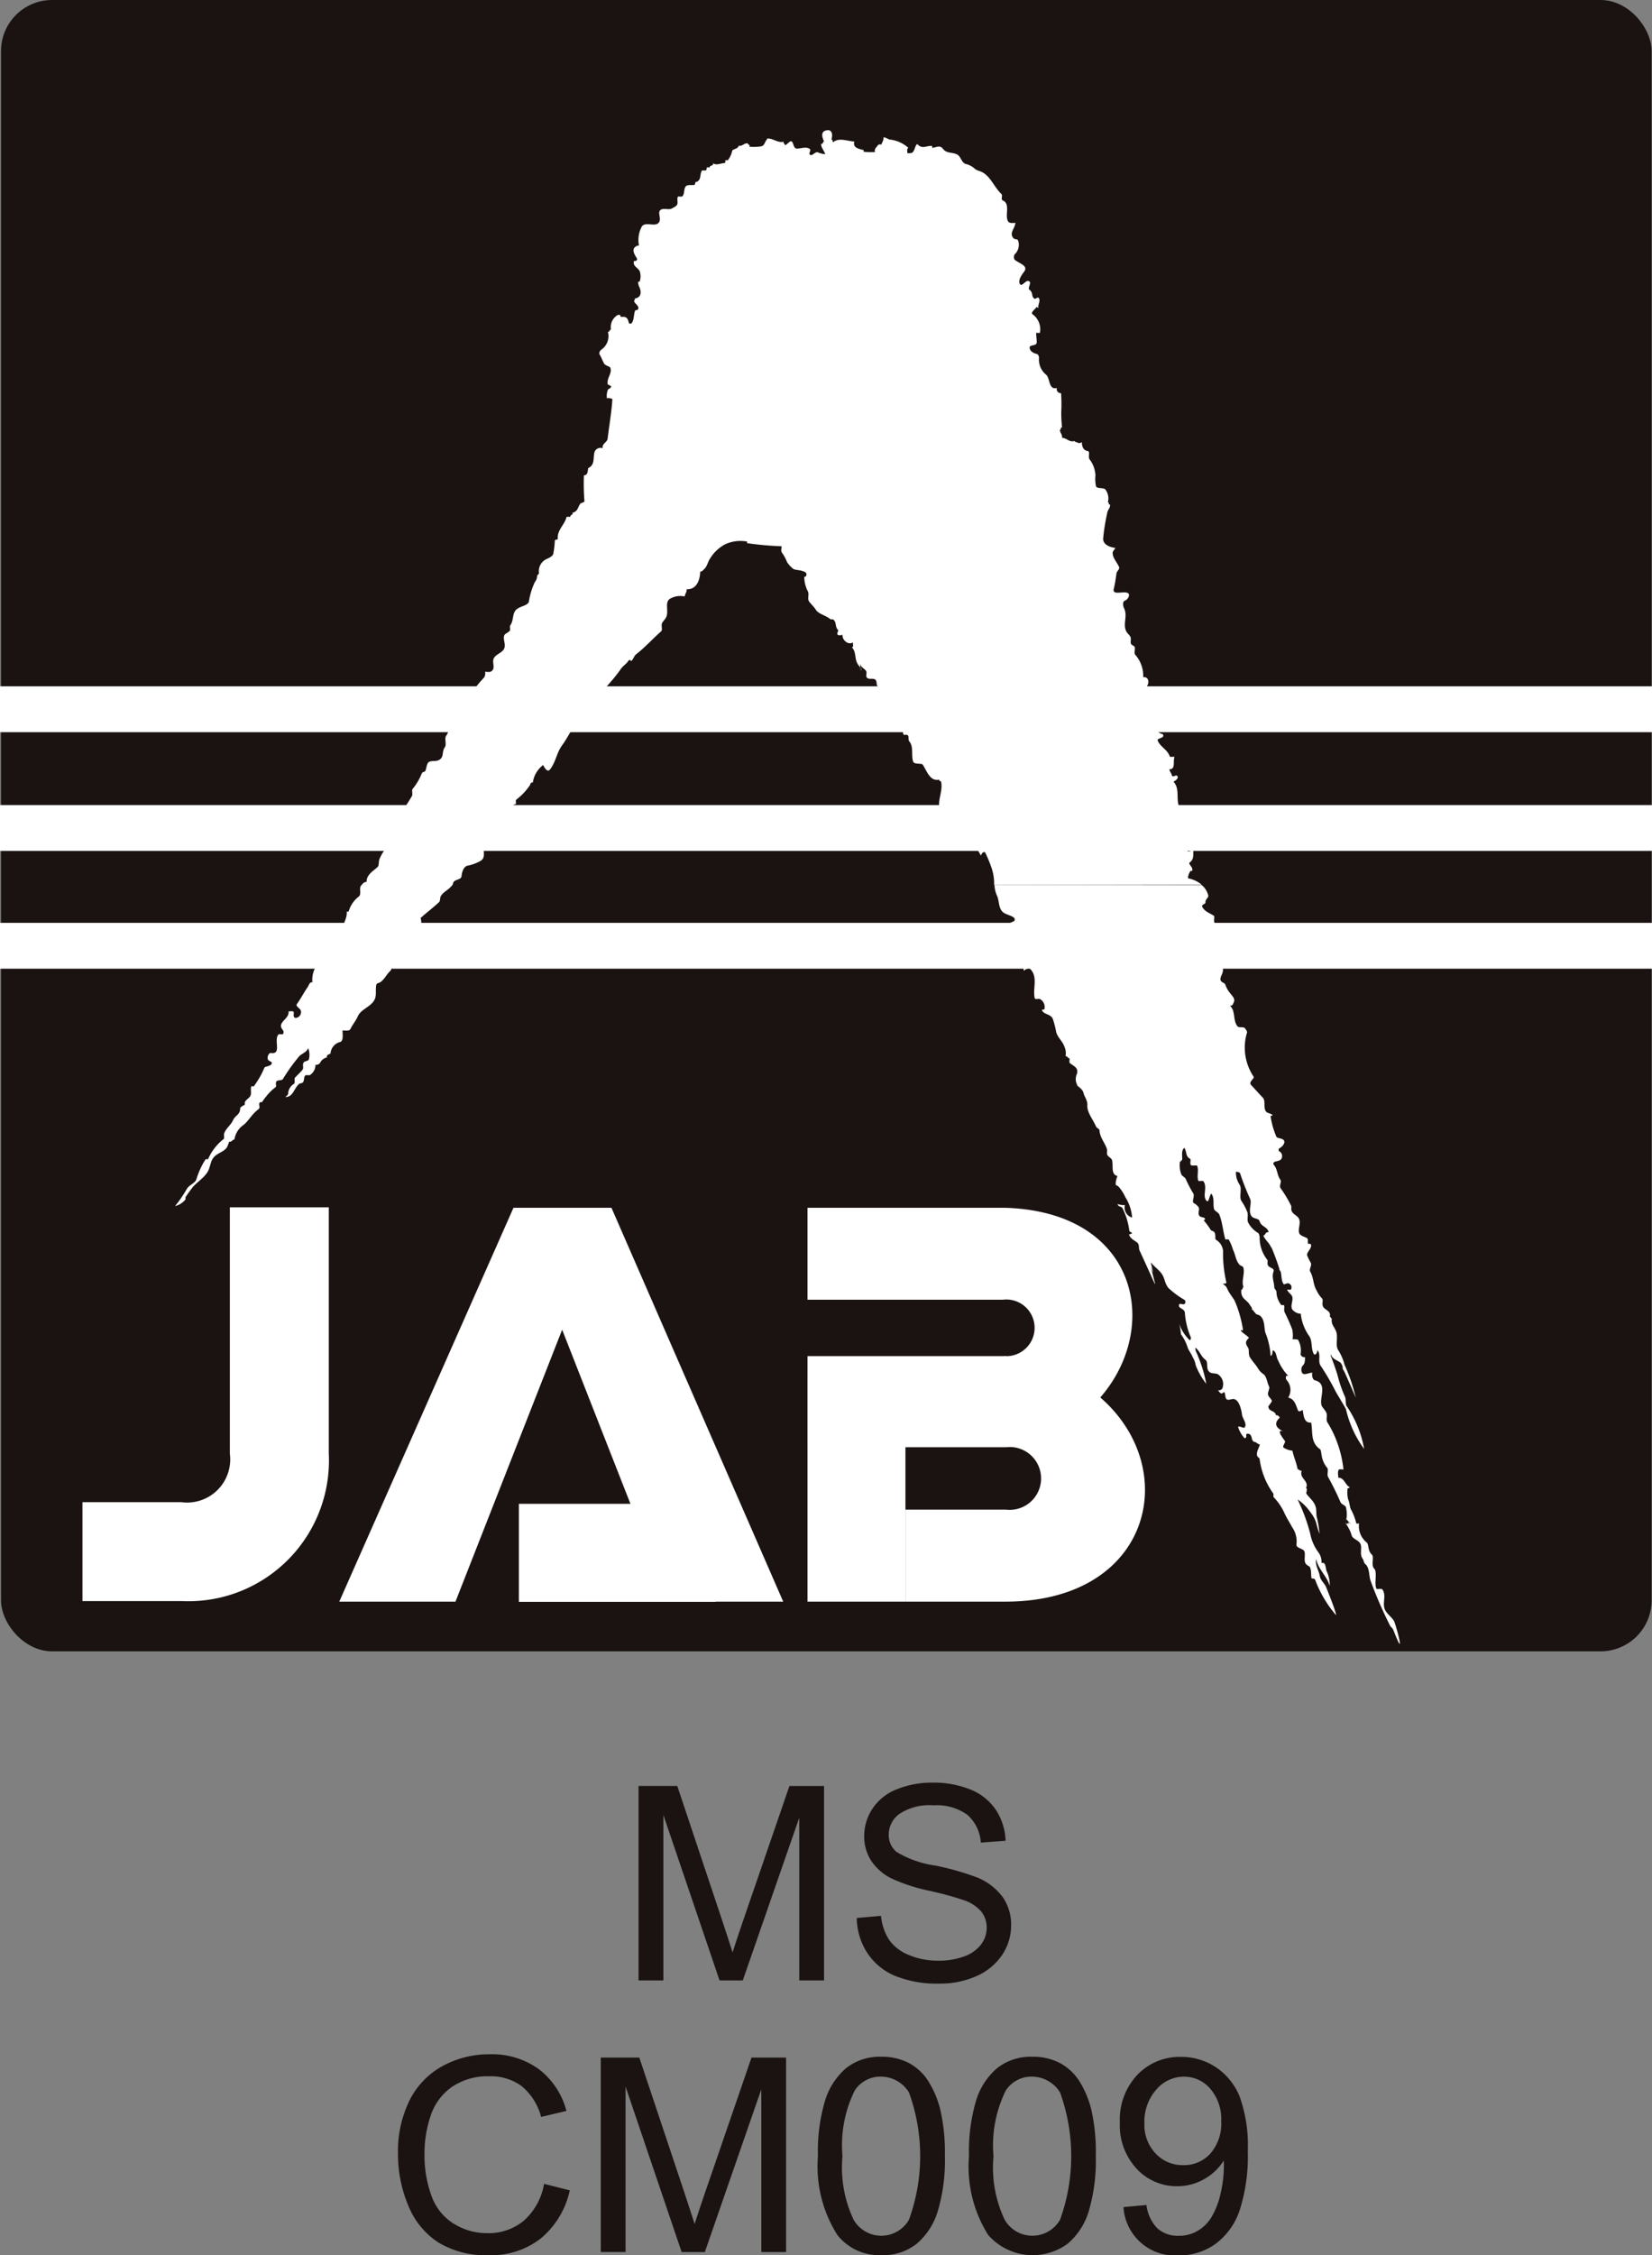
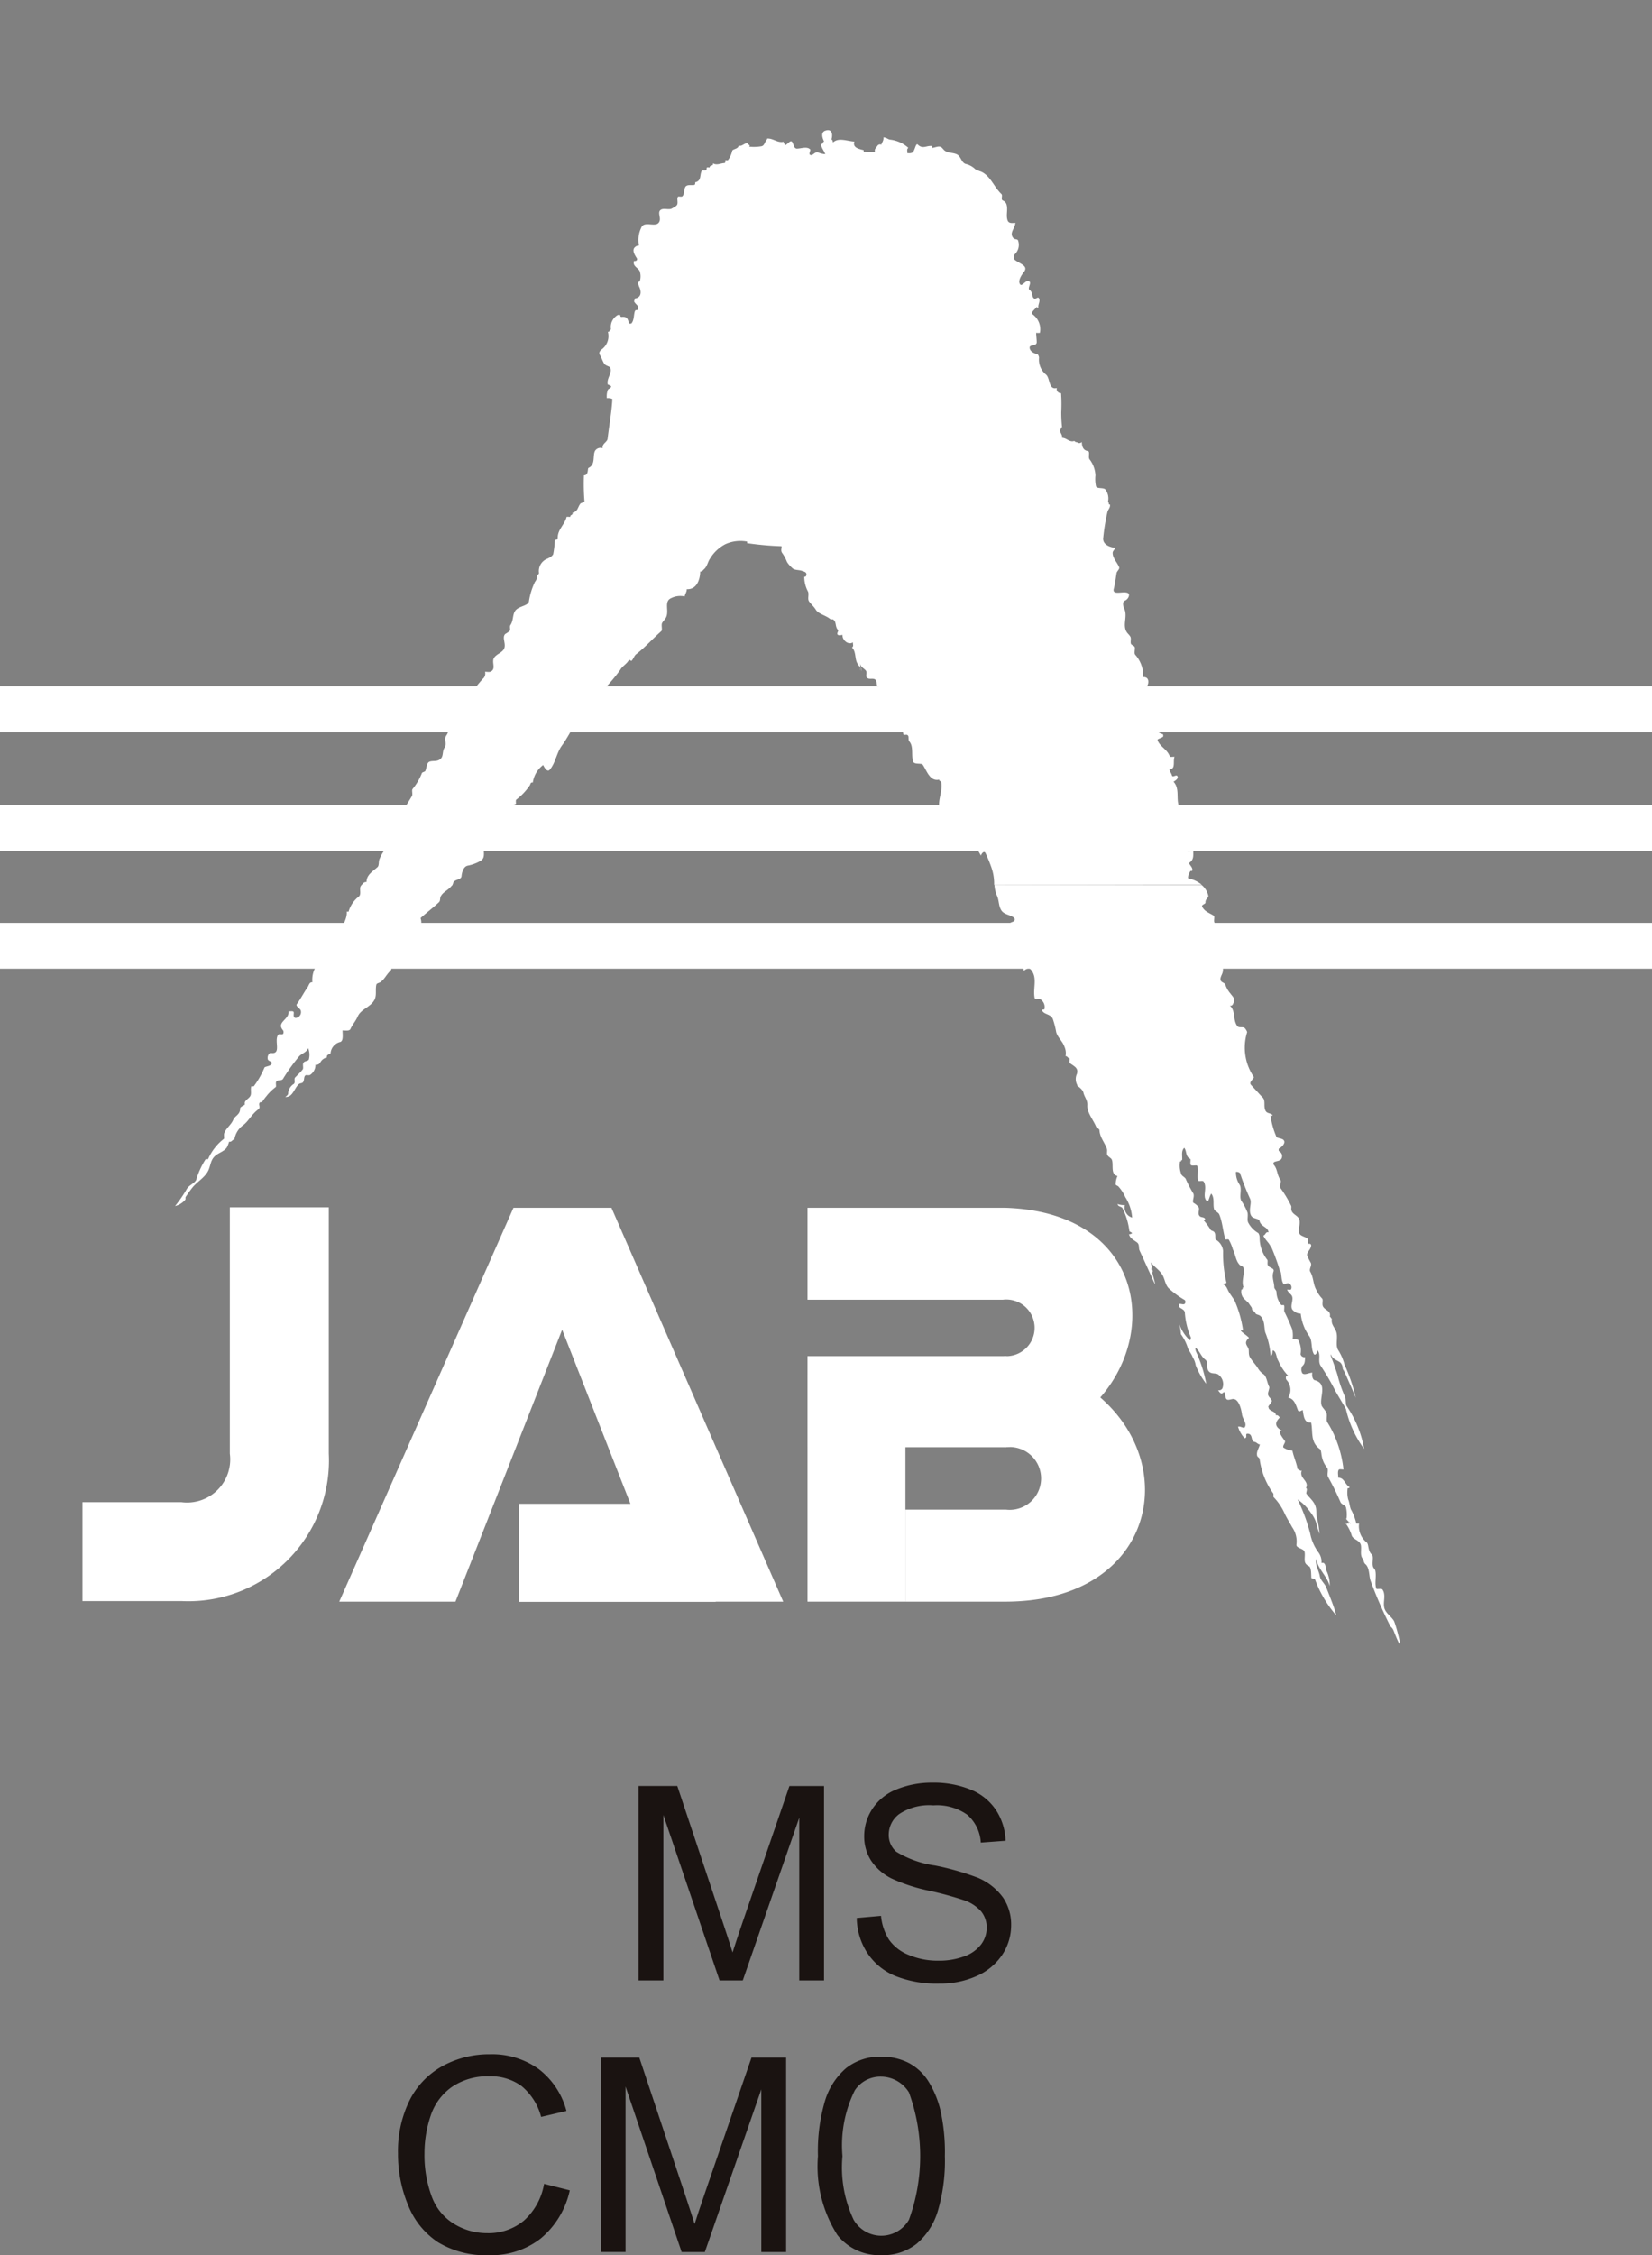
<svg xmlns="http://www.w3.org/2000/svg" width="60.003" height="81.88" viewBox="0 0 60.003 81.88">
  <rect x="0" y="0" width="60.003" height="81.88" fill="#808080" stroke="none" />
  <g id="グループ_11" data-name="グループ 11" transform="translate(-145 -347)">
    <g id="グループ_10" data-name="グループ 10" transform="translate(141.773 344.167)">
      <path id="パス_1" data-name="パス 1" d="M67,61.549c.028.527.361.887.455,1.435-.094-.2-.348-.33-.347-.528.006-.387-.374-.648-.281-.967.051-.184.186.078.249.211" transform="translate(-19.503 -17.972)" fill="#fff" />
      <g id="グループ_5" data-name="グループ 5" transform="translate(3.227 2.833)">
        <g id="グループ_1" data-name="グループ 1" transform="translate(0.037)">
-           <rect id="長方形_1" data-name="長方形 1" width="59.952" height="59.952" rx="1.853" fill="#1a1311" />
          <path id="パス_2" data-name="パス 2" d="M46.52,46.071" transform="translate(-16.543 -16.095)" />
        </g>
        <path id="パス_3" data-name="パス 3" d="M19.172,49.171a.149.149,0,0,1-.025.04c-.069.1.032.3-.074.384a1.059,1.059,0,0,0-.37.544c0,.008-.042,0-.067,0,.019.26-.147.47-.216.71-.067.223-.34.336-.444.547-.068.132-.032.324-.144.431-.092.087-.2.159-.28.25a.95.95,0,0,0-.164.63c-.112-.01-.129.112-.166.168-.146.207-.253.425-.4.627-.055.071.123.159.143.227a.214.214,0,0,1-.11.254c-.04.018-.121.04-.141-.031s.015-.146-.015-.176-.115-.012-.177-.012c.037.3-.461.391-.2.688a.132.132,0,0,1,0,.133c-.04.032-.141-.011-.169.021-.179.2.135.733-.275.668-.051-.007-.141.1-.11.228.018.083.2.078.132.179-.059.084-.241.078-.257.132a3.13,3.13,0,0,1-.38.666c-.01.017-.088,0-.093.008-.033.089,0,.2-.019.3-.025.121-.164.162-.214.27-.015.03.006.092-.01.1-.071.034-.162.092-.162.123,0,.245-.179.253-.257.431s-.256.295-.323.479c-.025.07.015.187-.019.207a1.883,1.883,0,0,0-.566.728c-.01.018-.078-.007-.095.014a2.911,2.911,0,0,0-.336.738c-.058.129-.253.191-.336.324a4.834,4.834,0,0,1-.433.632.7.7,0,0,0,.372-.233c.019-.021-.006-.076.014-.1.082-.123.155-.226.238-.332.159-.2.388-.324.539-.548.132-.194.1-.427.277-.595.155-.146.4-.183.471-.385a1.574,1.574,0,0,0,.054-.149c.088.037.114-.081.19-.074a.788.788,0,0,1,.34-.537c.18-.147.3-.393.528-.558.091-.068.007-.156.04-.227.022-.055.089-.022.1-.042.044-.073.1-.146.146-.2a1.766,1.766,0,0,1,.343-.338c.037-.028-.011-.146.024-.2.05-.074.191-.025.24-.094a6.883,6.883,0,0,1,.6-.836c.1-.095.26-.137.319-.286a.662.662,0,0,1,.024.411c-.017.054-.117.053-.166.089-.094.068-.007.211-.062.281-.08.1-.182.191-.273.288-.049.053.027.2-.058.239a.439.439,0,0,0-.194.352c-.006.044-.064.077-.1.114.273.008.312-.3.483-.461.051-.048.119-.031.154-.071.06-.073.025-.194.088-.25.037-.031.128.011.175-.021a.436.436,0,0,0,.194-.369.163.163,0,0,0,.175-.083.355.355,0,0,1,.242-.182c-.035-.11.13-.117.13-.151a.462.462,0,0,1,.352-.41c.122-.04.084-.266.084-.419.1,0,.246.03.285-.049.076-.164.2-.3.271-.469.115-.252.462-.333.6-.588.092-.165.028-.365.071-.554.01-.057.114-.064.158-.1.15-.114.205-.264.348-.4.074-.071.035-.169.007-.259.1.022.2-.058.3-.037a.531.531,0,0,1,.213-.428c.04-.039.014-.139.014-.215.043.007.095.012.109-.039s-.018-.134.015-.18c.2-.287.572-.361.442-.762.221-.2.453-.372.671-.577.053-.049.029-.152.062-.211.092-.175.306-.236.415-.41Z" transform="translate(-6.041 -17.046)" fill="#fff" />
        <path id="パス_4" data-name="パス 4" d="M55.329,49.171a1.077,1.077,0,0,0,.087.385c.084.172.055.373.162.539s.331.153.472.281a.1.1,0,0,1,0,.1c-.051.051-.176.055-.164.114.041.227-.053.437.019.645.064-.045.091.058.152.04a2.616,2.616,0,0,0,.064.627c.058.121.284.217.272.39.088-.069.184-.125.246-.056.271.292.078.678.148,1.037.019.088.144.01.205.05a.327.327,0,0,1,.148.365c-.011.025-.122-.012-.074.06.081.133.3.112.38.286a3.146,3.146,0,0,1,.125.486c.058.2.236.333.3.53a.576.576,0,0,1,.039.342c.069-.012.085.083.148.076,0,.062-.021.151.011.176.151.115.319.172.254.39a.448.448,0,0,0,0,.379c.026.039.012.037,0,.037.1.076.217.168.238.27.035.153.15.266.141.449-.018.267.207.516.319.784.014.037.116.076.12.121.016.27.189.444.27.681.024.069-.011.159.017.222s.137.112.16.164c.08.177-.06.544.209.6a.742.742,0,0,0-.066.3c0,.041.071.049.1.081a1.455,1.455,0,0,1,.248.383,1.609,1.609,0,0,1,.25.745.376.376,0,0,1-.263-.453.681.681,0,0,1-.266-.038c.017.107.153.083.18.155a2.538,2.538,0,0,1,.249.827c0,.019.07.035.1.076a.167.167,0,0,1-.113.038c.036.161.187.212.3.306.088.078.04.19.084.288.772,1.67.582,1.368.408.577.173.527,0-.1,0-.151.119.158.288.261.4.424s.11.369.245.514a3.326,3.326,0,0,0,.59.433.119.119,0,0,1,0,.132c-.053.054-.18-.02-.2.018-.08.153.169.138.2.295a2.745,2.745,0,0,0,.219.912c.007.006-.01.123-.049.092a1.494,1.494,0,0,1-.389-.628,1.706,1.706,0,0,1,.076.417,1.686,1.686,0,0,1,.256.514c.044.1.137.22.173.323a.778.778,0,0,1,.109.293,2.607,2.607,0,0,0,.383.67,4.837,4.837,0,0,0-.3-1c-.028-.1-.106-.187-.095-.309.158.11.194.309.363.436.116.089.012.306.132.43.089.094.232.046.325.1a.428.428,0,0,1,.158.515c-.1.137-.216-.014-.1.133.134.165.164-.182.211.148.029.19.135.119.27.1.208-.017.306.349.333.556.02.171.195.33.1.471-.037.055-.152-.048-.243-.023a1.048,1.048,0,0,0,.23.411c.02.024.059-.006.067-.035s-.01-.088.01-.107.071-.015.106,0c.119.056.052.26.191.286.079.014.114.091.19.088-.033.141-.136.264-.1.413.009.045.082.073.09.116a2.731,2.731,0,0,0,.494,1.251c.025.033-.01.112.018.139a2.043,2.043,0,0,1,.4.6c.085.175.177.316.27.489a.9.9,0,0,1,.157.622c-.031.141.26.146.292.267s-.021.284.026.406a.285.285,0,0,0,.133.119c.087.037.081.286.088.416,0,.055.113.01.138.076a4.249,4.249,0,0,0,.756,1.282s.059.018-.356-1.012c-.055-.134-.2-.245-.227-.388-.035-.22-.183-.41-.134-.637.066.374.394.622.492.982a1.184,1.184,0,0,0-.1-.512c-.065-.1-.018-.374-.2-.321a.574.574,0,0,0-.121-.4,1.667,1.667,0,0,1-.288-.667,6.613,6.613,0,0,0-.458-1.241,1.772,1.772,0,0,1,.407.385c.313.4.232.437.387.865a3.551,3.551,0,0,0-.087-.567c-.042-.137-.014-.256-.044-.387-.055-.225-.209-.322-.345-.506-.021-.029.06-.183-.015-.205.091-.164-.052-.268-.132-.4a.261.261,0,0,1-.019-.239c-.066.046-.095-.054-.151-.039-.04-.236-.141-.443-.19-.678a.692.692,0,0,1-.329-.117c-.031-.081.1-.184.051-.246-.453-.586.113-.25-.053-.336-.2-.1-.4-.25-.121-.509-.017.013-.052-.1-.15-.078,0-.164-.266-.137-.266-.3-.058.01.144-.187.12-.232-.065-.128-.1-.1-.138-.218-.017-.059.067-.238.044-.282-.078-.143-.087-.361-.2-.453a.682.682,0,0,1-.207-.214c-.044-.088-.216-.275-.29-.4s-.019-.256-.069-.347c-.064-.122-.148-.2.026-.358.026-.023-.26-.211-.279-.252-.041-.084.081.019.066-.048a4.215,4.215,0,0,0-.306-1.061c-.032-.058-.171-.246-.215-.327-.064-.114-.071-.193-.187-.256-.091-.053.142.006.1-.095a4.57,4.57,0,0,1-.115-1.121.525.525,0,0,0-.26-.408c-.044-.029.006-.18-.058-.275-.033-.046-.119-.053-.132-.083a2.5,2.5,0,0,0-.278-.373c.029.043.091,0,.07-.034-.042-.065-.129-.04-.182-.083-.107-.095,0-.232-.048-.331a.563.563,0,0,0-.182-.157c-.069-.052.037-.219-.007-.337a4.309,4.309,0,0,1-.277-.527c-.015-.057-.12-.1-.158-.164a.883.883,0,0,1-.051-.485c.057.047.024-.084.077-.035.012-.166-.045-.332.076-.454.1.132.035.309.213.4.039.018-.017.182.028.226s.211-.007.225.026c.073.157-.02.383.046.546.012.026.162-.015.187.022.147.21-.036.507.092.681.1.139.1-.119.191-.239.129.173.051.374.1.561.018.075.157.117.191.2.116.286.13.6.218.9.006.015.1-.014.125.011a1.521,1.521,0,0,1,.15.358c.1.194.1.412.253.564.027.028.114.042.128.094.061.238-.084.478.007.717-.063-.014,0,.095-.074.074a.369.369,0,0,0,.052.29c.067.092.18.157.234.249.035.064.116.124.091.216.082-.042.051.092.114.076.019.1.132.071.2.14.161.159.125.41.171.589a2.624,2.624,0,0,1,.194.858c.1-.044.044-.229.1-.2.12.057.1.253.183.38a1.841,1.841,0,0,0,.358.541c-.026,0-.064-.007-.069,0a.149.149,0,0,0,0,.14.534.534,0,0,1,.068.65c.218.044.275.254.349.45.034.092.115.024.177,0,.035.188.038.48.305.455.076.331-.044.706.322.966.049.039.046.179.07.275a.891.891,0,0,0,.19.4c.063.077-.021.256.041.345a10.036,10.036,0,0,1,.449.914c.037.068.164.106.191.168a1.132,1.132,0,0,1,.021.444v-.039c-.067.033.211.2.161.26.089.007-.161-.18-.091-.1.014.014.006.046.006.069-.006-.11-.1.032-.11-.035a.7.7,0,0,1,0-.151.353.353,0,0,0,.007.148,1.413,1.413,0,0,1,.211.412c.034.177.306.182.341.384.028.165-.04.341.06.478.049.068.039.15.1.2.158.134.13.419.186.59a15.068,15.068,0,0,0,.72,1.658c.023.046.073.046.129.185.461,1.189.066-.279,0-.379-.1-.156-.279-.264-.337-.437-.073-.222.069-.49-.077-.695-.029-.044-.205,0-.218-.026-.077-.2.011-.444-.042-.666-.007-.03-.066-.093-.077-.123-.055-.143.035-.379-.049-.454-.155-.14-.1-.379-.19-.442a.752.752,0,0,1-.272-.684c-.036,0-.1.007-.1,0a1.979,1.979,0,0,0-.172-.469c-.071-.1-.062-.267-.124-.407a1.022,1.022,0,0,1-.018-.406.066.066,0,0,0,.074-.035c-.169-.087-.2-.354-.415-.344,0-.1-.031-.216.017-.29.018-.029.112-.011.172-.011a4.068,4.068,0,0,0-.223-.964,3.727,3.727,0,0,0-.362-.747c-.055-.081,0-.222-.029-.325s-.155-.213-.179-.281c-.1-.294.241-.8-.256-.924-.063-.017-.11-.154-.082-.272-.13,0-.281.1-.362.021a.252.252,0,0,1,0-.264c.109-.088.088-.223.1-.322a.142.142,0,0,1-.166-.11.76.76,0,0,0-.1-.532c.011.021-.107-.026-.19,0a1.034,1.034,0,0,0-.014-.372c-.082-.208-.172-.412-.275-.618-.037-.07.008-.177-.023-.253-.007-.014-.079.01-.1-.011a.773.773,0,0,1-.173-.481c-.006-.044-.08-.117-.08-.153,0-.19-.1-.369-.029-.572.056-.149-.183-.124-.211-.261-.014-.062.015-.142-.018-.177a1.28,1.28,0,0,1-.273-.8c0-.051-.022-.151-.064-.173a.94.94,0,0,1-.349-.367c-.053-.1,0-.242-.027-.365a1.989,1.989,0,0,0-.227-.432c-.084-.162.031-.414-.056-.576a.8.8,0,0,1-.139-.464c.006-.031.137.006.15.04a9.521,9.521,0,0,0,.36.919c.085.161-.069.412.042.619.066.127.279.091.307.2.056.214.3.2.327.41-.109-.039-.109.107-.19.114.069.175.245.282.285.458-.064-.275.344.818.3.8.1.04.037.352.152.505.026.033.132-.061.2-.018a.152.152,0,0,1,.067.211c-.017.022-.091.007-.139.007.025.089.13.16.161.208.112.164-.114.431.078.566a.38.38,0,0,0,.255.1,1.705,1.705,0,0,0,.308.814c.124.175.056.451.165.647.047.077.137-.039.13-.141.146.168.007.39.116.564a8.9,8.9,0,0,1,.539.922c.043.085.34.569.383.657a3.9,3.9,0,0,0,.661,1.448,3.95,3.95,0,0,0-.635-1.555c-.044-.052-.025-.27-.055-.329a4.487,4.487,0,0,1-.279-.808c-.239-.747-.264-.663-.239-.747.037.161.212.213.323.287s.11.255.163.379c-.314-.773.433.929.419.921a6.166,6.166,0,0,0-.407-1.2,1.856,1.856,0,0,0-.243-.555c-.1-.2.028-.478-.081-.7-.083-.166-.166-.233-.139-.423-.025,0-.049-.073-.074-.073.053-.228-.184-.221-.254-.385-.034-.085.022-.233-.027-.275a1.059,1.059,0,0,1-.2-.295c-.129-.212-.1-.451-.229-.677-.055-.1.074-.226.017-.327a2.367,2.367,0,0,1-.121-.241c-.05-.109.095-.21.128-.334.011-.039.022-.092-.034-.109-.025-.007-.064,0-.068,0-.026-.07.022-.177-.051-.214-.109-.058-.256-.082-.279-.2-.031-.144.05-.292.015-.449-.038-.175-.267-.194-.295-.38-.007-.048.014-.108-.01-.146a4.3,4.3,0,0,0-.366-.612c-.089-.106.038-.239-.019-.324-.13-.177-.1-.387-.243-.546a.069.069,0,0,1,.034-.106c.088-.034.211-.034.25-.121a.2.2,0,0,0-.094-.268c-.015-.01-.015-.087,0-.094.129-.062.284-.245.136-.334-.073-.043-.216-.043-.232-.1a2.9,2.9,0,0,1-.214-.787c0,.062.1.024.071,0-.088-.078-.2-.044-.253-.159-.076-.151.014-.358-.1-.473-.144-.148-.274-.3-.417-.45-.114-.116.127-.237.092-.3a1.892,1.892,0,0,1-.242-1.613c.01-.026-.035-.095-.068-.14-.069-.091-.218-.007-.284-.087-.172-.222-.055-.559-.275-.749.1.029.118-.064.144-.117.066-.132-.062-.232-.125-.323a.949.949,0,0,1-.179-.312c-.021-.075-.142-.083-.171-.157s.017-.158.048-.232a.376.376,0,0,0-.095-.444.758.758,0,0,0,.11-.744,1.594,1.594,0,0,0-.281-.67c-.052-.055.014-.231-.033-.263-.159-.1-.342-.155-.422-.331-.033-.071.123-.089.121-.147-.008-.141.123-.167.1-.257a.712.712,0,0,0-.23-.372Z" transform="translate(-19.208 -17.046)" fill="#fff" />
        <path id="パス_5" data-name="パス 5" d="M52.692,37.179a1.116,1.116,0,0,0-.492-.236c-.037-.01.014-.175.073-.264.008-.012.06,0,.063-.007.057-.129-.162-.256-.088-.306.175-.117.117-.309.134-.446-.076,0-.161.08-.218.028-.14-.124-.282-.114-.418-.225-.019-.015-.014-.069,0-.1a.056.056,0,0,1,.073-.039c0-.037-.007-.1,0-.1.155-.051.2-.138.257-.277a1.066,1.066,0,0,0-.123-.826c0-.008-.081-.017-.092-.046-.114-.3.035-.644-.2-.9.085-.051.2-.131.133-.212-.042-.053-.168.073-.192-.02s-.085-.139-.092-.22c.241,0,.121-.285.187-.455-.062,0-.163.014-.17-.007-.089-.266-.371-.358-.446-.6-.012-.038.125-.066.193-.114.021-.013.014-.089,0-.094-.168-.054-.216-.095-.224-.275.026,0,.066.007.07,0a.143.143,0,0,0,0-.138c-.153-.15-.347-.3-.333-.538h-.113c.01-.035-.012-.058-.038-.076a.793.793,0,0,0-.095-.2.393.393,0,0,1-.007-.321c0-.011.085.006.092-.008a1.128,1.128,0,0,1,.088-.22c.042-.062.083-.314-.155-.3a1.143,1.143,0,0,0-.287-.81c-.043-.042-.014-.159-.014-.247s-.121-.094-.144-.155c-.026-.08.018-.184-.02-.253s-.091-.107-.13-.164c-.172-.271.047-.575-.1-.874-.04-.076-.062-.24.028-.272.127-.049.191-.216.127-.266-.144-.11-.595.1-.528-.165.049-.191.07-.377.1-.568.014-.08.127-.143.092-.225-.081-.18-.249-.347-.231-.531.006-.053.119-.157.087-.161-.239-.035-.461-.144-.431-.367a7.361,7.361,0,0,1,.154-.941c.022-.088.113-.158.089-.27-.071.022-.014-.088-.076-.076a.532.532,0,0,0-.095-.473c-.076-.069-.288-.014-.334-.106a1.27,1.27,0,0,1-.021-.4,1.028,1.028,0,0,0-.213-.582c-.062-.08.028-.279-.061-.3-.187-.031-.216-.186-.221-.333a.118.118,0,0,1-.144.031c-.038-.036-.1-.008-.121-.067-.186.066-.275-.106-.453-.113.022-.114-.087-.191-.076-.3.063.014,0-.1.076-.076a5.021,5.021,0,0,1-.029-.565,5.579,5.579,0,0,0-.007-.68.149.149,0,0,1-.153-.189c-.309.087-.239-.374-.4-.49a.7.7,0,0,1-.247-.605c0-.051-.035-.128-.07-.136-.168-.037-.272-.128-.27-.24s.256-.038.256-.19c0-.11-.02-.225-.02-.341a.55.55,0,0,0,.136,0,.67.67,0,0,0-.264-.671c-.1-.077.119-.186.165-.309l-9.634-6.006c-.061-.014-.134-.073-.179-.029-.092.085-.083.212-.2.242a1.675,1.675,0,0,1-.45.014c.071-.067-.059-.064-.037-.113-.13-.044-.211.119-.34.076-.027.129-.224.119-.238.192a.886.886,0,0,1-.15.331c-.008.016-.067.006-.1.006.007.045.008.1-.037.105-.137.007-.278.092-.415.007.04.11-.13.06-.114.152-.04,0-.088-.012-.105.006s.011.089-.046.1-.125-.01-.137.014c-.087.159,0,.358-.237.419-.011,0,.017.087-.042.095-.119.018-.274-.028-.326.087s-.021.244-.1.324c-.032.033-.144-.008-.162.02-.047.075.012.2-.029.286-.031.06-.124.1-.189.137-.1.062-.282-.018-.392.041-.151.081,0,.281-.06.429-.1.245-.491-.011-.637.179a1.022,1.022,0,0,0-.107.695.21.21,0,0,0-.138.053c-.13.107-.028.272.056.406a.066.066,0,0,1-.033.1c-.022.007-.063,0-.066.006-.053.179.118.227.2.351a.562.562,0,0,1,.015.363.05.05,0,0,1-.069.038.514.514,0,0,0,.051.2c.075.165.072.374-.165.407.007.043-.037.085-.027.109.049.109.213.171.129.3-.011.017-.081,0-.1.046-.051.149-.024.317-.123.446-.014.019-.091.014-.092,0-.053-.184-.074-.25-.278-.231-.025,0-.047-.031-.036-.069-.038,0-.087-.014-.108.007a.5.5,0,0,0-.232.521c-.062-.008-.04.105-.114.077a.6.6,0,0,1-.248.66c-.019.018-.091.1-.052.168.073.117.1.222.166.334.042.069.2.1.216.137.1.2-.147.391-.082.629.048-.025.064.058.114.037.021.095-.088.092-.116.15a.649.649,0,0,0-.035.3c.078-.011.2.012.2.039-.029.478-.116.949-.173,1.434-.018.129-.211.177-.179.342a.237.237,0,0,0-.274.091c-.1.179.028.5-.241.625-.041.017.012.273-.166.268a7.971,7.971,0,0,0,.019.945c0,.037-.128.055-.15.087-.106.146-.085.279-.285.327.039.083-.1.074-.076.15-.05,0-.131-.007-.136,0-.079.3-.343.468-.322.79,0,.061-.1.014-.107.076a3.374,3.374,0,0,1-.058.485c-.026.077-.155.143-.217.169a.482.482,0,0,0-.3.52c0,.042-.062.062-.069.11v-.039a.348.348,0,0,1-.079.252,2.534,2.534,0,0,0-.22.721c-.042.127-.268.153-.412.248-.211.138-.119.4-.259.6-.039.053.012.164-.025.209a.985.985,0,0,1-.157.109c-.149.13.063.391-.068.573-.086.119-.234.155-.329.274-.128.16.071.4-.122.515-.058.035-.145.012-.219.012a.26.26,0,0,1-.045.22,4.009,4.009,0,0,0-.683.963c-.064.161-.058.381-.126.546-.031.073-.194.018-.27.062-.175.11-.159.348-.288.531-.074.1.026.315-.049.418-.109.146-.033.322-.165.431s-.288.04-.406.1c-.087.047-.089.2-.132.318-.017.046-.107.051-.128.085a2.131,2.131,0,0,1-.336.577c-.051.047.018.205-.035.271a6.178,6.178,0,0,1-.419.633,2.133,2.133,0,0,0-.318.663c.175-.105.179-.315.313-.437.04-.035.127-.041.172-.092.014-.018,0-.052.01-.071.035-.045.1-.106.137-.069a.382.382,0,0,1,.034.366c-.037.112-.229.062-.275.161a.857.857,0,0,0-.091.447c-.062,0-.136-.021-.18.008a1.418,1.418,0,0,0-.557.677c-.035.087-.006.224-.069.283-.18.161-.4.281-.4.542-.095-.008-.144.063-.18.125H25.46A.366.366,0,0,0,25.5,37.1c.044-.123.288-.1.3-.234.017-.177.084-.349.217-.383a1.522,1.522,0,0,0,.486-.182c.221-.139.021-.468.143-.659a3.141,3.141,0,0,1,.4-.493c.056-.059.076-.187.137-.279.021-.032.074-.032.1-.051.225-.158.217-.5.489-.577.017,0-.017-.127.017-.157a2.173,2.173,0,0,0,.5-.532c.007-.015.021-.114.1-.086a.964.964,0,0,1,.377-.639c.055.119.157.271.242.168.207-.249.243-.6.432-.864.251-.342.4-.707.668-1.028a.678.678,0,0,1,.166-.062c.048-.018.032-.1.08-.14.076-.06-.018-.307.187-.38a.4.4,0,0,0,.169-.1c.092-.109.176-.229.246-.326a6.46,6.46,0,0,0,.611-.725c.073-.13.215-.2.293-.324.052-.08.089.016.113,0,.074-.07.1-.19.172-.241.337-.264.594-.557.909-.835.057-.05-.016-.222.036-.309.035-.051.087-.11.125-.166.151-.243-.087-.609.206-.729a.733.733,0,0,1,.485-.058c.011-.092.082-.168.073-.264.361.019.484-.337.491-.642.071.012.106-.057.142-.087.116-.1.132-.271.22-.39a1.4,1.4,0,0,1,.555-.517,1.329,1.329,0,0,1,.783-.094c.006,0,0,.056,0,.058a11.212,11.212,0,0,0,1.241.112c.048.008-.04.146.034.243a1.471,1.471,0,0,1,.176.328.934.934,0,0,0,.19.218c.077.089.237.062.354.106.065.022.2.046.154.172a.054.054,0,0,1-.07.04,1.148,1.148,0,0,0,.134.537c.048.1-.024.264.037.355s.177.191.241.295c.1.171.362.208.538.355.021.019.077-.007.1.012.131.088.057.266.179.383.024.026-.062.127-.015.168s.116.01.178.01c-.026.168.2.388.379.266-.018.061.039.137-.037.189.147.148.1.38.18.55.045.1.2.162.161.318a.261.261,0,0,0-.155-.264c.075.061.144.124.114.226v-.266c0,.139.119.182.194.263s-.01.193.042.26c.08.1.243,0,.323.092.056.064.017.216.089.235.113.031.116.132.146.211a1.236,1.236,0,0,1,.154.6c.062,0,.137-.021.18.01a.693.693,0,0,1,.159.217c.052.084.177.046.216.119.089.175.024.372.056.56.012.073.094.023.142.041.095.044.015.161.088.247.154.191.055.5.132.722.039.116.3.046.348.113.15.221.26.622.6.541-.011.062.062.053.067.076.074.355-.145.677-.05,1.015.036.123.2.165.284.268a.089.089,0,0,0-.036-.114c.114.031.264-.131.322.009a.5.5,0,0,1,.052.331.055.055,0,0,1-.073.04c.026.124-.07.279.049.365.051.039.169-.011.2.026.127.151.27.122.365.238a3.6,3.6,0,0,1,.333.505c.039-.107.119-.168.161-.1a4.94,4.94,0,0,1,.219.528,1.761,1.761,0,0,1,.1.637Z" transform="translate(-9.037 -5.054)" fill="#fff" />
        <path id="パス_6" data-name="パス 6" d="M53.252,16.109c-.029-.118.069-.229.028-.337s-.118.029-.179-.007c-.11-.07-.035-.223-.175-.32-.076-.055.075-.238,0-.3-.114-.1-.259.191-.334.107-.095-.106.017-.306.132-.451.183-.231-.159-.3-.336-.447a.188.188,0,0,1,0-.194.469.469,0,0,0,.126-.5c-.012-.063-.126-.036-.168-.087-.172-.193.063-.355.067-.56-.134.019-.243.017-.279-.084-.069-.177.019-.407-.042-.587a.228.228,0,0,0-.127-.136c-.094-.035,0-.184-.056-.236-.263-.25-.377-.607-.679-.784-.074-.044-.2-.069-.272-.119a.737.737,0,0,0-.315-.182c-.189-.026-.195-.279-.348-.354s-.309-.04-.442-.135c-.048-.033-.087-.1-.129-.126-.095-.062-.218.015-.331.023a.291.291,0,0,0,0-.067c-.2-.028-.339.127-.521-.051-.069-.072-.1.171-.171.261-.038.055-.133.059-.214.046.014-.063-.032-.137.04-.19a1.191,1.191,0,0,0-.675-.3c-.06-.011-.137-.081-.232-.08.021.1-.046.177-.076.266a.109.109,0,0,0-.142.044c-.042.062-.122.123-.084.222a2.372,2.372,0,0,1-.415-.01s0-.058,0-.06c-.18-.044-.406-.088-.337-.311-.252-.012-.564-.155-.767.026-.026.021,0-.087-.066-.1.063-.194.015-.4-.218-.321-.173.053-.119.259-.044.4-.064-.015-.031.116-.114.074,0,.148.109.25.152.379a.777.777,0,0,1-.267-.065c-.109-.035-.2.152-.289.085-.051-.034.035-.168.01-.192-.116-.116-.308-.036-.474-.029-.122.006-.128-.162-.176-.234-.062-.092-.13.034-.238.1-.063.039-.022-.088-.077-.042v-.074c-.22.056-.394-.138-.605-.114.011.037-.011.058-.037.077" transform="translate(-15.535 -4.925)" fill="#fff" />
        <g id="グループ_2" data-name="グループ 2" transform="translate(0 24.917)">
          <rect id="長方形_2" data-name="長方形 2" width="60.003" height="1.665" fill="#fff" />
          <path id="パス_7" data-name="パス 7" d="M46.5,39.973" transform="translate(-16.501 -39.142)" fill="#fff" />
        </g>
        <g id="グループ_3" data-name="グループ 3" transform="translate(0 29.228)">
          <rect id="長方形_3" data-name="長方形 3" width="60.003" height="1.665" fill="#fff" />
-           <path id="パス_8" data-name="パス 8" d="M46.5,46.194" transform="translate(-16.501 -45.361)" fill="#fff" />
        </g>
        <g id="グループ_4" data-name="グループ 4" transform="translate(0 33.504)">
          <rect id="長方形_4" data-name="長方形 4" width="60.003" height="1.665" fill="#fff" />
          <path id="パス_9" data-name="パス 9" d="M46.5,52.36" transform="translate(-16.501 -51.529)" fill="#fff" />
        </g>
      </g>
      <g id="グループ_8" data-name="グループ 8" transform="translate(6.222 46.665)">
        <path id="パス_10" data-name="パス 10" d="M45.532,66.082h7.182c6.554.205,5.737,7.822.031,8.693H45.532V71.467h7.15a1.029,1.029,0,1,0-.062-2.047H45.532V66.16" transform="translate(-19.198 -66.065)" fill="#fff" />
        <path id="パス_11" data-name="パス 11" d="M54.255,73.849c6.773,1.008,6.838,8.915.033,8.915H50.661v-3.34h3.657a1.141,1.141,0,1,0,0-2.267Z" transform="translate(-20.771 -68.448)" fill="#fff" />
        <path id="パス_12" data-name="パス 12" d="M37.126,80.382l-6.239-14.3H27.328L21,80.382h4.221l3.875-9.874,3.874,9.874Z" transform="translate(-11.673 -66.065)" fill="#fff" />
        <path id="パス_13" data-name="パス 13" d="M16.494,66.058V75a5.109,5.109,0,0,1-5.353,5.353H7.547v-3.59H11.14A1.567,1.567,0,0,0,12.9,75V66.058Z" transform="translate(-7.547 -66.058)" fill="#fff" />
        <g id="グループ_6" data-name="グループ 6" transform="translate(26.334 6.079)">
          <rect id="長方形_5" data-name="長方形 5" width="3.558" height="8.237" fill="#fff" />
          <path id="パス_14" data-name="パス 14" d="M48.1,80.766" transform="translate(-46.319 -76.649)" fill="#fff" />
        </g>
        <g id="グループ_7" data-name="グループ 7" transform="translate(15.852 10.764)">
          <rect id="長方形_6" data-name="長方形 6" width="7.15" height="3.56" fill="#fff" />
          <path id="パス_15" data-name="パス 15" d="M35.569,84.151" transform="translate(-31.995 -82.371)" fill="#fff" />
        </g>
      </g>
      <g id="グループ_9" data-name="グループ 9" transform="translate(17.683 67.552)">
        <path id="パス_16" data-name="パス 16" d="M36.68,103.419V96.36h1.407l1.67,5c.155.465.266.813.338,1.043.08-.255.206-.634.375-1.129l1.69-4.913h1.257v7.059h-.9V97.512l-2.051,5.907h-.844l-2.041-6.008v6.008Z" transform="translate(-27.943 -96.239)" fill="#1a1311" />
        <path id="パス_17" data-name="パス 17" d="M48.113,101.1l.881-.078a1.935,1.935,0,0,0,.292.869,1.59,1.59,0,0,0,.71.549,2.682,2.682,0,0,0,1.083.21,2.6,2.6,0,0,0,.945-.159,1.318,1.318,0,0,0,.608-.435,1.008,1.008,0,0,0,.2-.605.931.931,0,0,0-.193-.58,1.442,1.442,0,0,0-.636-.418,12.576,12.576,0,0,0-1.256-.342,6.354,6.354,0,0,1-1.364-.442,1.916,1.916,0,0,1-.752-.656,1.615,1.615,0,0,1-.248-.88,1.788,1.788,0,0,1,.3-1,1.862,1.862,0,0,1,.885-.706,3.387,3.387,0,0,1,1.294-.241,3.544,3.544,0,0,1,1.384.252,2,2,0,0,1,.925.745,2.165,2.165,0,0,1,.347,1.113l-.9.067a1.451,1.451,0,0,0-.491-1.011,1.9,1.9,0,0,0-1.23-.342,1.97,1.97,0,0,0-1.235.311.931.931,0,0,0-.388.749.8.8,0,0,0,.275.625,3.676,3.676,0,0,0,1.409.5,9.688,9.688,0,0,1,1.563.448,2.174,2.174,0,0,1,.908.72,1.751,1.751,0,0,1,.291,1.006,1.933,1.933,0,0,1-.32,1.062,2.152,2.152,0,0,1-.928.774,3.225,3.225,0,0,1-1.359.277,4.046,4.046,0,0,1-1.607-.28,2.234,2.234,0,0,1-1.016-.841A2.374,2.374,0,0,1,48.113,101.1Z" transform="translate(-31.45 -96.186)" fill="#1a1311" />
        <path id="パス_18" data-name="パス 18" d="M29.384,115.115l.933.236A3.127,3.127,0,0,1,29.26,117.1a2.908,2.908,0,0,1-1.866.605,3.334,3.334,0,0,1-1.855-.465A2.872,2.872,0,0,1,24.45,115.9a4.792,4.792,0,0,1-.372-1.891,4.168,4.168,0,0,1,.42-1.925,2.893,2.893,0,0,1,1.2-1.247,3.516,3.516,0,0,1,1.712-.426,2.9,2.9,0,0,1,1.78.538,2.8,2.8,0,0,1,1.006,1.519l-.919.216a2.171,2.171,0,0,0-.713-1.121,1.893,1.893,0,0,0-1.174-.353,2.3,2.3,0,0,0-1.36.39,2.067,2.067,0,0,0-.768,1.048A4.253,4.253,0,0,0,25.04,114a4.3,4.3,0,0,0,.262,1.572,1.95,1.95,0,0,0,.817,1,2.283,2.283,0,0,0,1.2.333,2.007,2.007,0,0,0,1.33-.453A2.313,2.313,0,0,0,29.384,115.115Z" transform="translate(-24.078 -100.549)" fill="#1a1311" />
        <path id="パス_19" data-name="パス 19" d="M34.7,117.642v-7.058H36.1l1.67,5q.231.7.338,1.042c.08-.255.206-.633.376-1.129l1.69-4.912h1.257v7.058h-.9v-5.907l-2.051,5.907h-.843L35.6,111.635v6.007Z" transform="translate(-27.335 -100.602)" fill="#1a1311" />
        <path id="パス_20" data-name="パス 20" d="M46.08,114.149a6.423,6.423,0,0,1,.258-2.015,2.523,2.523,0,0,1,.765-1.179,1.963,1.963,0,0,1,1.279-.413,2.1,2.1,0,0,1,1,.227,1.9,1.9,0,0,1,.708.661,3.545,3.545,0,0,1,.437,1.048,6.914,6.914,0,0,1,.163,1.67,6.418,6.418,0,0,1-.258,2,2.492,2.492,0,0,1-.762,1.18,1.962,1.962,0,0,1-1.284.417,1.939,1.939,0,0,1-1.6-.731A4.654,4.654,0,0,1,46.08,114.149Zm.891,0a4.434,4.434,0,0,0,.406,2.312,1.16,1.16,0,0,0,2.008,0,6.756,6.756,0,0,0,0-4.626,1.205,1.205,0,0,0-1.013-.572,1.114,1.114,0,0,0-.954.5A4.485,4.485,0,0,0,46.971,114.149Z" transform="translate(-30.827 -100.59)" fill="#1a1311" />
-         <path id="パス_21" data-name="パス 21" d="M53.992,114.149a6.464,6.464,0,0,1,.258-2.015,2.5,2.5,0,0,1,.765-1.179,1.962,1.962,0,0,1,1.278-.413,2.1,2.1,0,0,1,1,.227,1.919,1.919,0,0,1,.709.661,3.564,3.564,0,0,1,.437,1.048,6.976,6.976,0,0,1,.159,1.67,6.511,6.511,0,0,1-.255,2,2.5,2.5,0,0,1-.765,1.18,2.148,2.148,0,0,1-2.887-.314A4.659,4.659,0,0,1,53.992,114.149Zm.891,0a4.419,4.419,0,0,0,.406,2.312,1.162,1.162,0,0,0,2.01,0,6.788,6.788,0,0,0,0-4.626,1.213,1.213,0,0,0-1.015-.572,1.112,1.112,0,0,0-.953.5A4.469,4.469,0,0,0,54.883,114.149Z" transform="translate(-33.253 -100.59)" fill="#1a1311" />
-         <path id="パス_22" data-name="パス 22" d="M62.031,116l.835-.076a1.441,1.441,0,0,0,.4.852,1.111,1.111,0,0,0,.765.266,1.308,1.308,0,0,0,.7-.185,1.441,1.441,0,0,0,.493-.487,2.883,2.883,0,0,0,.325-.827,4.463,4.463,0,0,0,.129-1.059c0-.039,0-.095-.006-.173a1.98,1.98,0,0,1-.709.672,1.94,1.94,0,0,1-.975.258,1.971,1.971,0,0,1-1.482-.636,2.316,2.316,0,0,1-.608-1.676,2.38,2.38,0,0,1,.634-1.729,2.122,2.122,0,0,1,1.586-.653,2.273,2.273,0,0,1,1.261.37,2.336,2.336,0,0,1,.866,1.057,5.229,5.229,0,0,1,.3,1.986,6.421,6.421,0,0,1-.295,2.155,2.508,2.508,0,0,1-.874,1.219,2.259,2.259,0,0,1-1.362.42A1.869,1.869,0,0,1,62.031,116Zm3.55-3.113a1.688,1.688,0,0,0-.4-1.185,1.241,1.241,0,0,0-.955-.437,1.321,1.321,0,0,0-1.006.471,1.752,1.752,0,0,0-.429,1.225,1.5,1.5,0,0,0,.407,1.093,1.334,1.334,0,0,0,1,.423,1.284,1.284,0,0,0,.991-.423A1.658,1.658,0,0,0,65.581,112.883Z" transform="translate(-35.68 -100.59)" fill="#1a1311" />
      </g>
    </g>
  </g>
</svg>